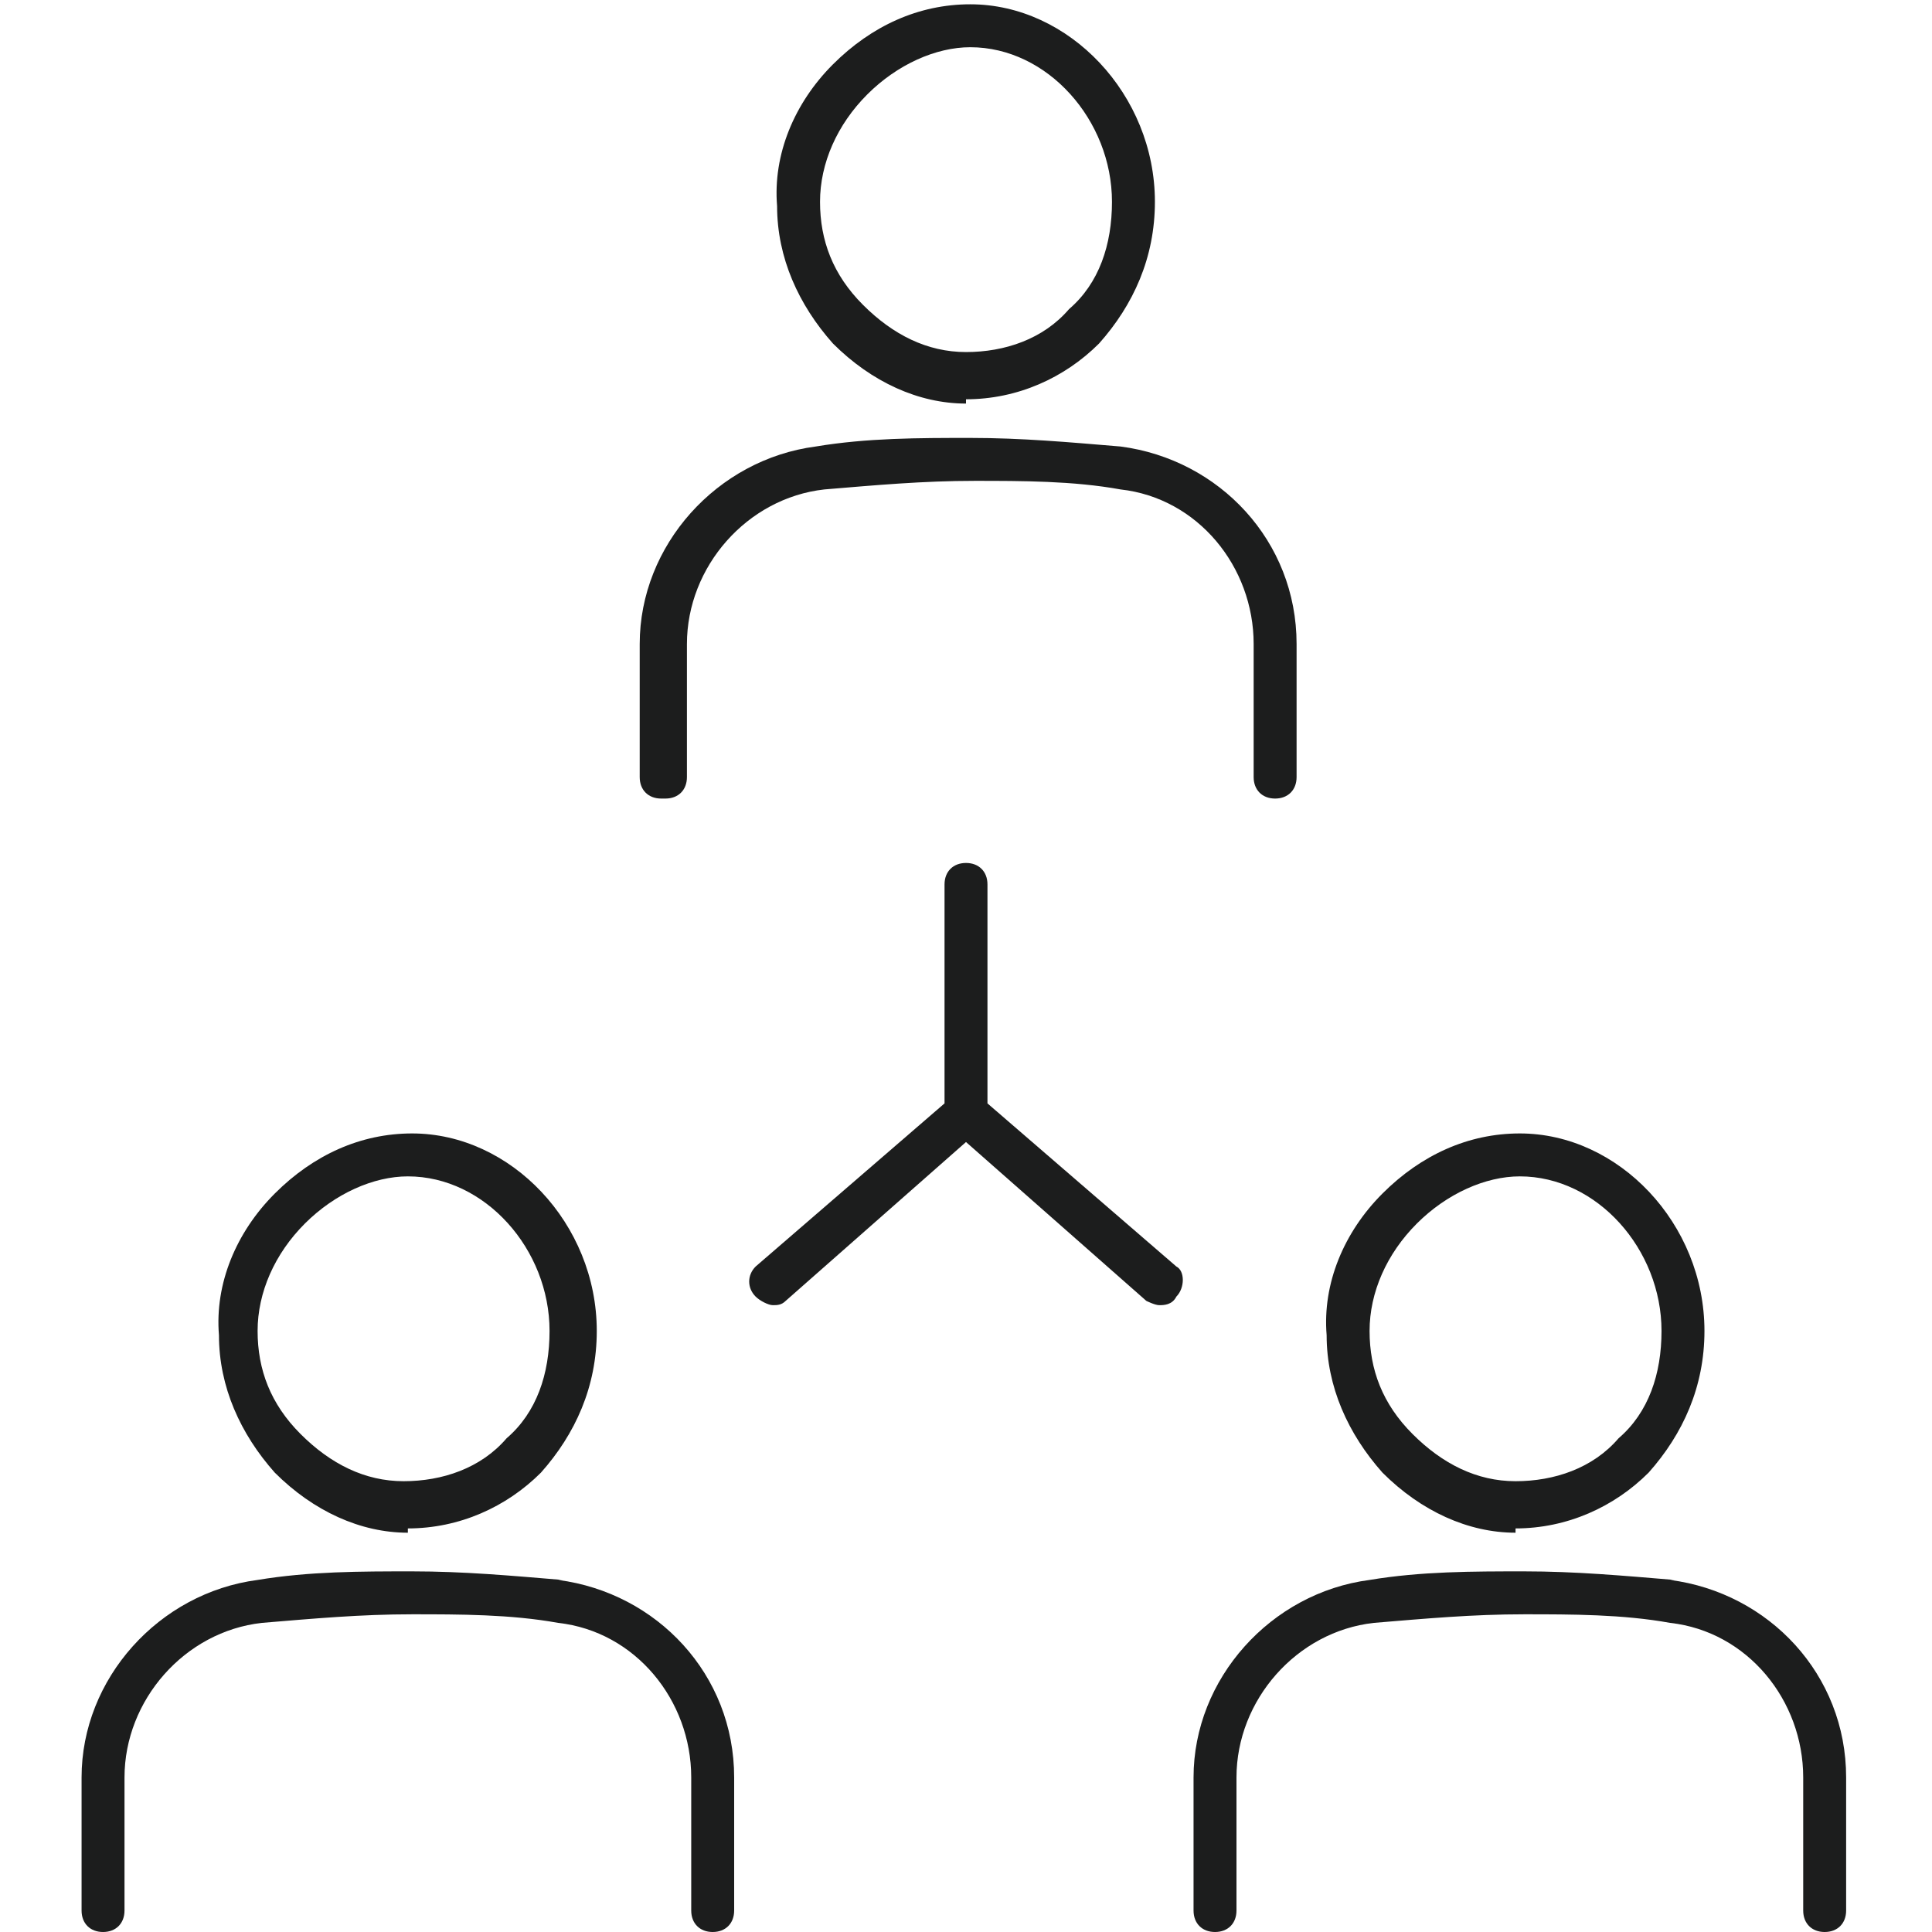
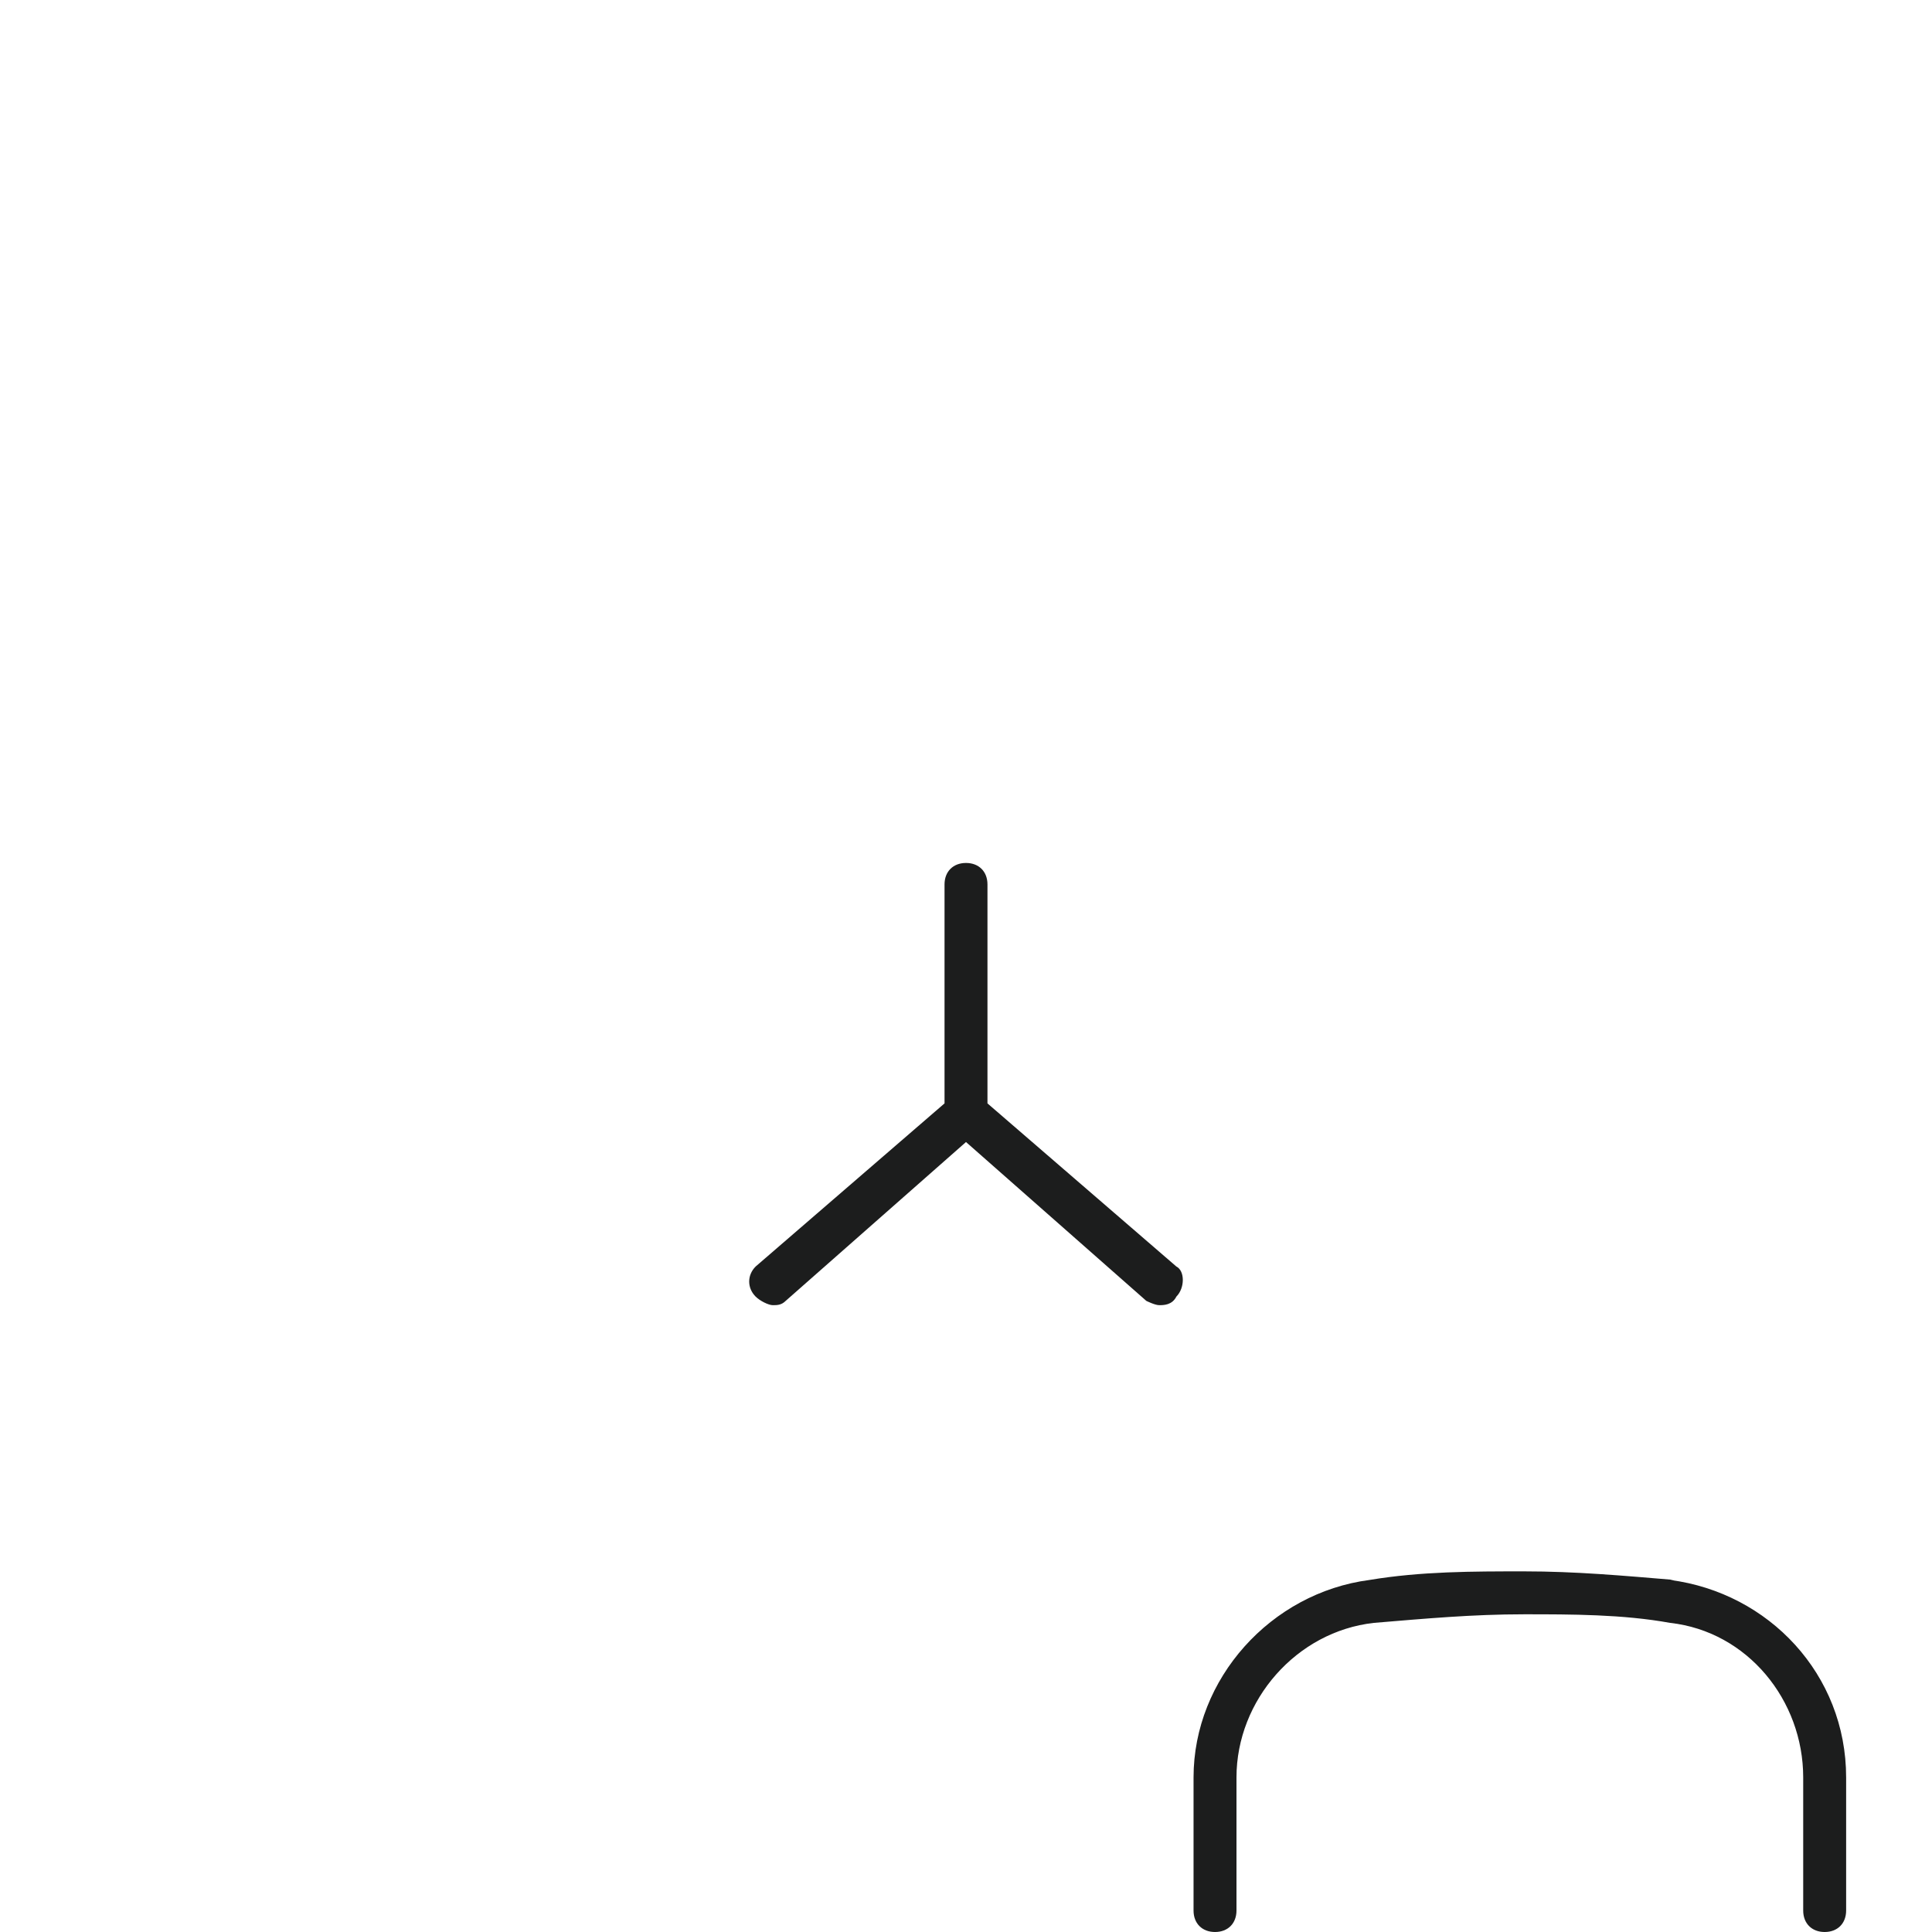
<svg xmlns="http://www.w3.org/2000/svg" version="1.1" viewBox="0 0 45 45">
  <defs>
    <style>
      .cls-1 {
        fill: #1c1d1d;
      }
    </style>
  </defs>
  <g>
    <g id="_レイヤー_1" data-name="レイヤー_1">
      <g>
-         <path class="cls-1" d="M9.5,35.6c1.2,0,2.3-.5,3.1-1.3.8-.9,1.3-2,1.3-3.3,0-2.5-2-4.6-4.3-4.6h0c-1.2,0-2.3.5-3.2,1.4h0c-.9.9-1.4,2.1-1.3,3.3,0,1.2.5,2.3,1.3,3.2.9.9,2,1.4,3.1,1.4ZM7.1,28.5c.7-.7,1.6-1.1,2.4-1.1,1.8,0,3.3,1.7,3.3,3.6,0,1-.3,1.9-1,2.5-.6.7-1.5,1-2.4,1-.9,0-1.7-.4-2.4-1.1-.7-.7-1-1.5-1-2.4,0-.9.4-1.8,1.1-2.5Z" />
-         <path class="cls-1" d="M13.1,36.8c-1.2-.1-2.3-.2-3.5-.2-1.2,0-2.4,0-3.6.2-2.3.3-4.1,2.3-4.1,4.6v3.1c0,.3.2.5.5.5s.5-.2.5-.5v-3.1c0-1.8,1.4-3.4,3.2-3.6,1.2-.1,2.3-.2,3.5-.2,1.1,0,2.3,0,3.4.2,1.8.2,3.1,1.8,3.1,3.6v3.1c0,.3.2.5.5.5s.5-.2.5-.5v-3.1c0-2.4-1.8-4.3-4.1-4.6Z" />
-         <path class="cls-1" d="M22.5,9.3c1.2,0,2.3-.5,3.1-1.3.8-.9,1.3-2,1.3-3.3,0-2.5-2-4.6-4.3-4.6h0c-1.2,0-2.3.5-3.2,1.4-.9.9-1.4,2.1-1.3,3.3,0,1.2.5,2.3,1.3,3.2.9.9,2,1.4,3.1,1.4ZM20.2,2.2c.7-.7,1.6-1.1,2.4-1.1,1.8,0,3.3,1.7,3.3,3.6,0,1-.3,1.9-1,2.5-.6.7-1.5,1-2.4,1-.9,0-1.7-.4-2.4-1.1-.7-.7-1-1.5-1-2.4,0-.9.4-1.8,1.1-2.5Z" />
-         <path class="cls-1" d="M15.5,18.6c.3,0,.5-.2.5-.5v-3.1c0-1.8,1.4-3.4,3.2-3.6,1.2-.1,2.3-.2,3.5-.2,1.1,0,2.3,0,3.4.2,1.8.2,3.1,1.8,3.1,3.6v3.1c0,.3.2.5.5.5s.5-.2.5-.5v-3.1c0-2.4-1.8-4.3-4.1-4.6-1.2-.1-2.3-.2-3.5-.2h0c-1.2,0-2.4,0-3.6.2-2.3.3-4.1,2.3-4.1,4.6v3.1c0,.3.2.5.5.5Z" />
-         <path class="cls-1" d="M35.3,35.6c1.2,0,2.3-.5,3.1-1.3.8-.9,1.3-2,1.3-3.3,0-2.5-2-4.6-4.3-4.6h0c-1.2,0-2.3.5-3.2,1.4h0c-.9.9-1.4,2.1-1.3,3.3,0,1.2.5,2.3,1.3,3.2.9.9,2,1.4,3.1,1.4ZM33,28.5c.7-.7,1.6-1.1,2.4-1.1,1.8,0,3.3,1.7,3.3,3.6,0,1-.3,1.9-1,2.5-.6.7-1.5,1-2.4,1-.9,0-1.7-.4-2.4-1.1-.7-.7-1-1.5-1-2.4,0-.9.4-1.8,1.1-2.5Z" />
        <path class="cls-1" d="M39,36.8c-1.2-.1-2.3-.2-3.5-.2-1.2,0-2.4,0-3.6.2-2.3.3-4.1,2.3-4.1,4.6v3.1c0,.3.2.5.5.5s.5-.2.5-.5v-3.1c0-1.8,1.4-3.4,3.2-3.6,1.2-.1,2.3-.2,3.5-.2,1.1,0,2.3,0,3.4.2,1.8.2,3.1,1.8,3.1,3.6v3.1c0,.3.2.5.5.5s.5-.2.5-.5v-3.1c0-2.4-1.8-4.3-4.1-4.6Z" />
        <path class="cls-1" d="M23,25.7v-5.1c0-.3-.2-.5-.5-.5s-.5.2-.5.5v5.1l-4.4,3.8c-.2.2-.2.5,0,.7.1.1.3.2.4.2s.2,0,.3-.1l4.2-3.7,4.2,3.7c0,0,.2.1.3.1s.3,0,.4-.2c.2-.2.2-.6,0-.7l-4.4-3.8Z" />
      </g>
    </g>
  </g>
</svg>